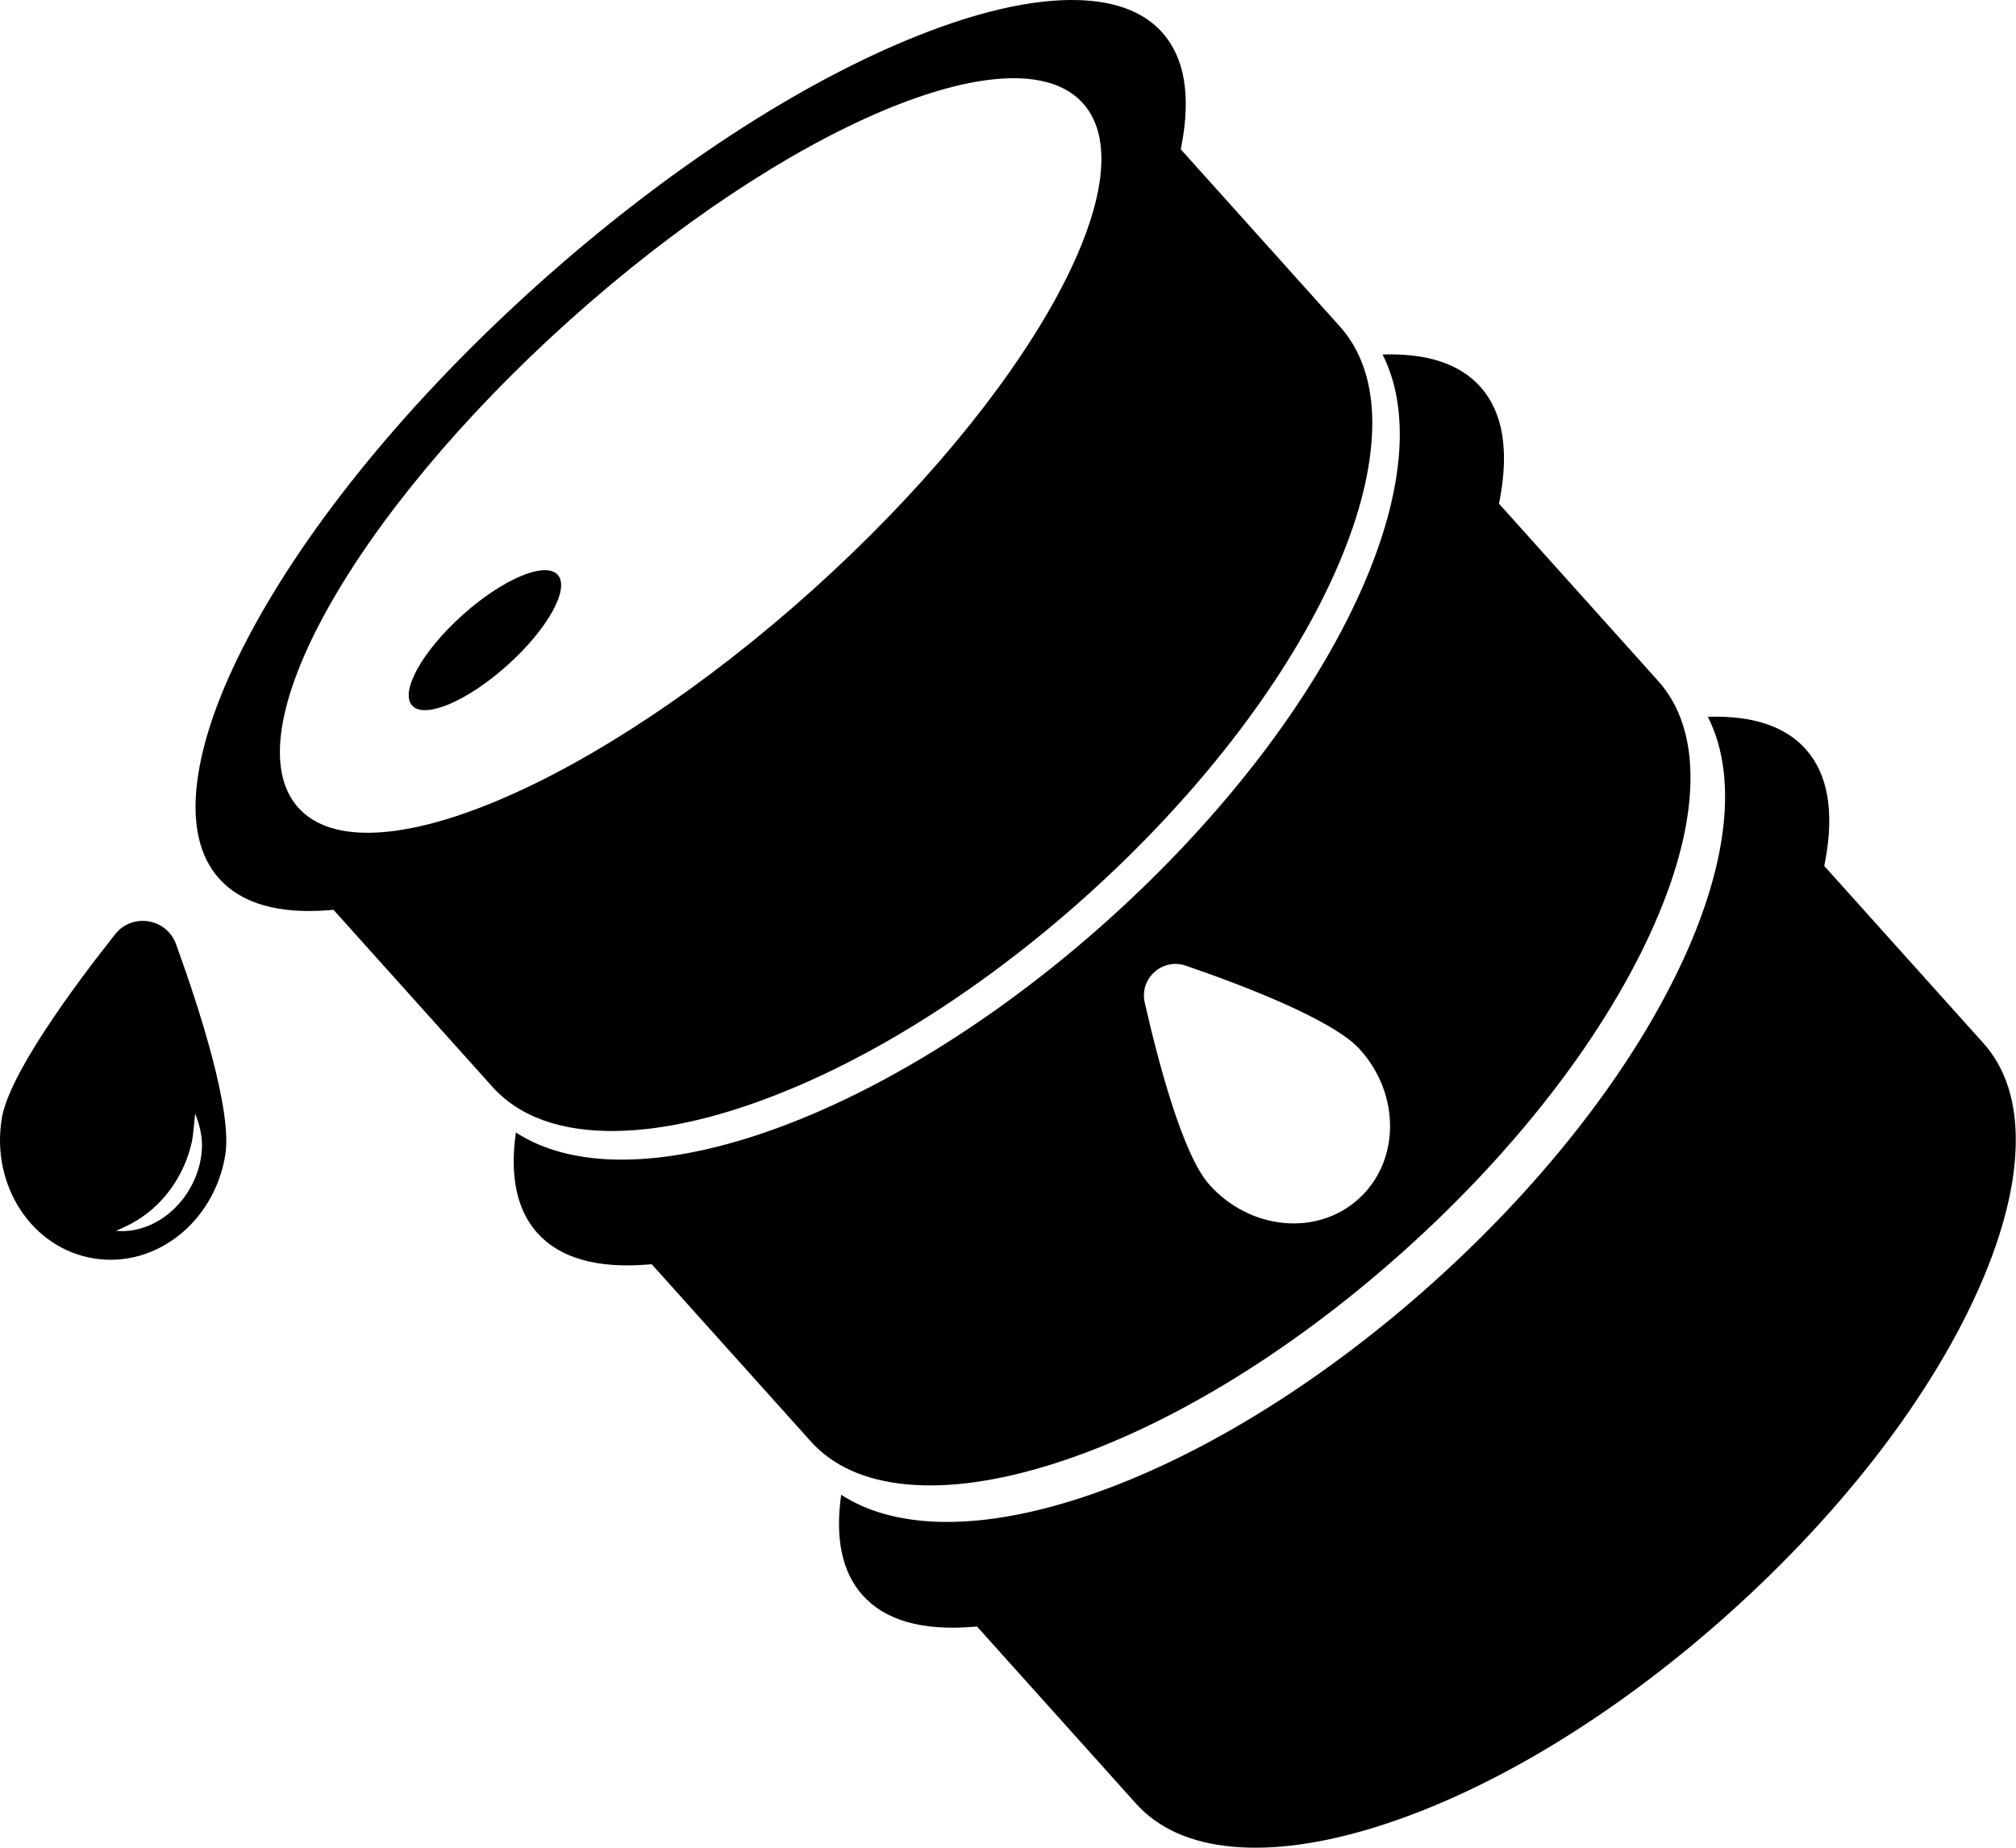
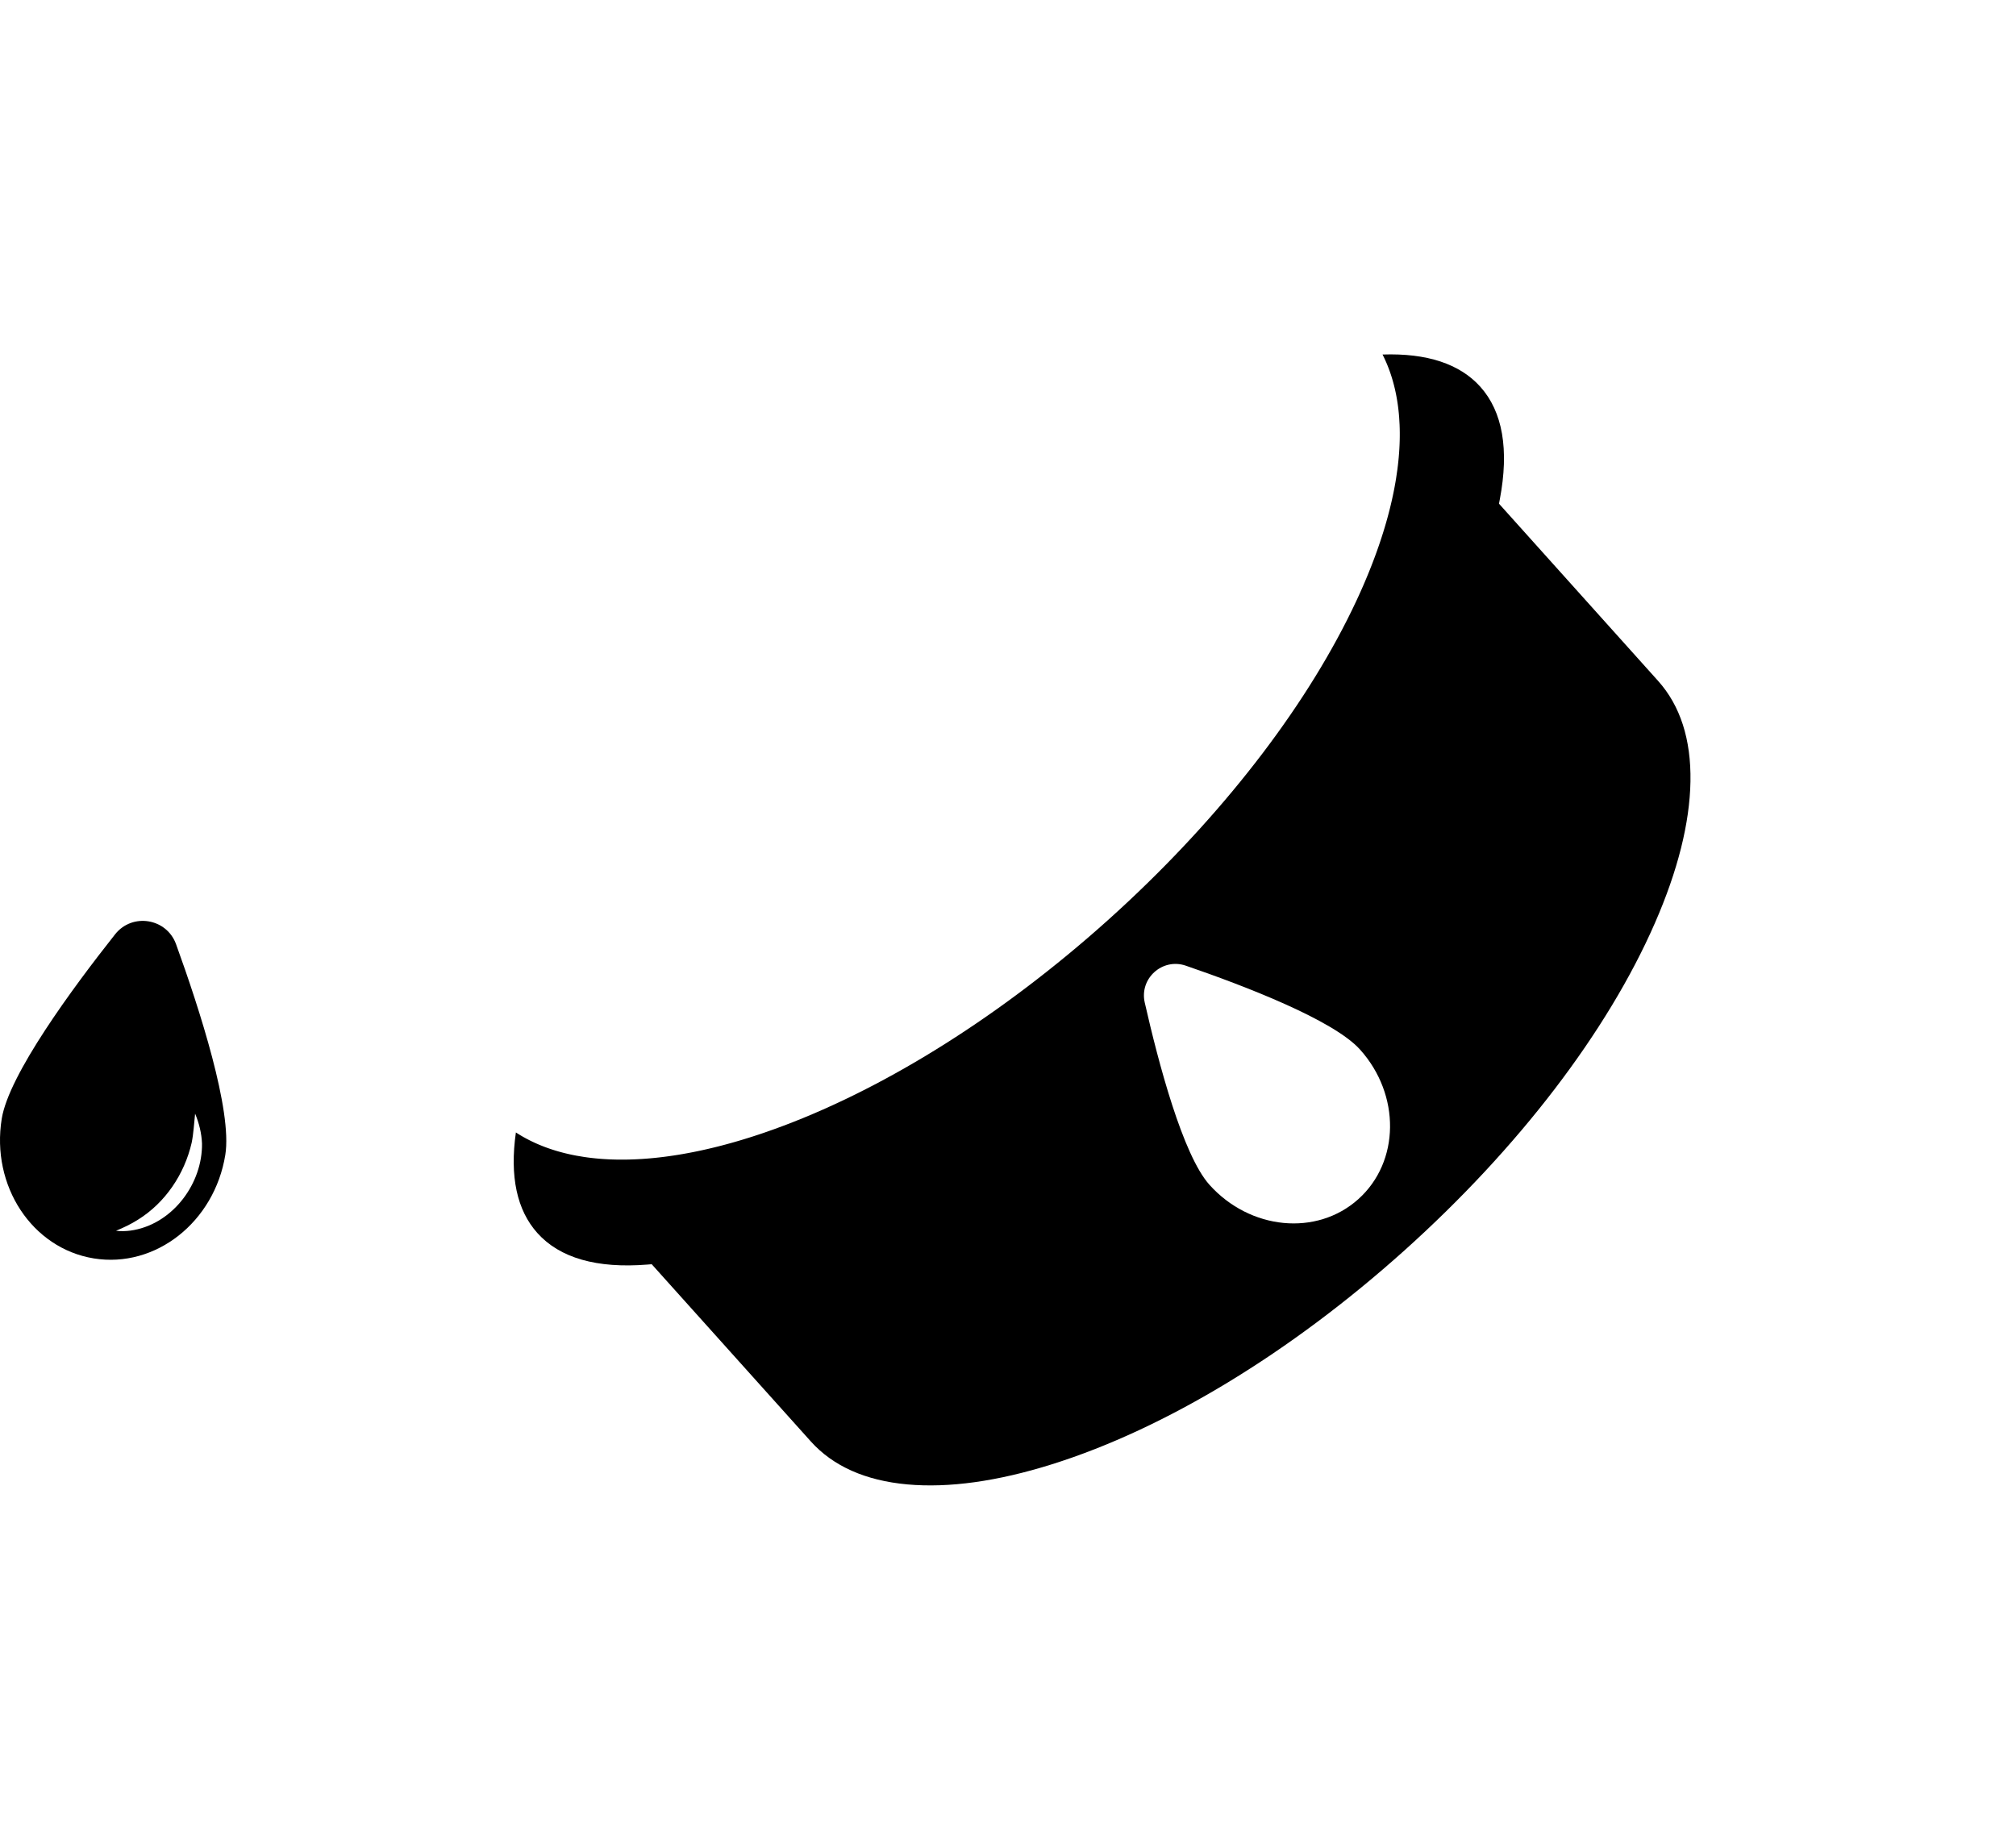
<svg xmlns="http://www.w3.org/2000/svg" width="100%" height="100%" viewBox="0 0 3860 3539" version="1.1" xml:space="preserve" style="fill-rule:evenodd;clip-rule:evenodd;stroke-linejoin:round;stroke-miterlimit:2;">
  <g transform="matrix(1,0,0,1,-598.196,-607.151)">
    <path d="M854.654,2962.62C845.882,2964.32 836.587,2964.98 827.66,2964.66C825.357,2964.44 822.64,2964.33 820.349,2964.03C835.355,2957.75 848.838,2951.42 862.024,2943.03C914.761,2910.41 951.358,2855.55 965.186,2795.43C968.876,2777.23 969.709,2758.33 971.765,2739.71C979.358,2757.94 984.155,2777.1 984.971,2796.96C985.983,2872.72 930.468,2948.47 854.654,2962.62ZM935.283,2415.24C917.235,2365.42 851.462,2354.75 818.588,2396.3C736.77,2499.72 615.252,2664.85 601.544,2749.32C580.672,2877.96 659.567,2997.78 777.763,3016.96C895.958,3036.14 1008.69,2947.41 1029.57,2818.77C1043.27,2734.3 980.203,2539.22 935.283,2415.24Z" style="fill-rule:nonzero;" />
-     <path d="M2250,3662.21C2292.88,3709.98 2363.71,3730.27 2460.51,3722.54L2468.85,3721.87L2773.43,4061.14C2815.95,4108.5 2878.11,4136.21 2958.2,4143.5C3037.55,4150.72 3130.74,4137.76 3235.18,4104.97C3452.11,4036.86 3691.78,3891.44 3910.04,3695.5C4128.31,3499.55 4298.64,3276.89 4389.66,3068.53C4433.48,2968.23 4456.38,2876.97 4457.73,2797.3C4459.09,2716.89 4438.22,2652.11 4395.7,2604.75L4091.12,2265.48L4092.68,2257.26C4110.77,2161.85 4098.21,2089.25 4055.32,2041.49C4015.95,1997.63 3953.07,1976.94 3868.18,1979.82C3868.46,1980.37 3868.73,1980.93 3869,1981.49C3869.42,1982.32 3869.83,1983.16 3870.24,1984C3870.74,1985.03 3871.23,1986.07 3871.72,1987.11C3872.11,1987.94 3872.49,1988.76 3872.87,1989.59C3873.37,1990.67 3873.85,1991.76 3874.33,1992.86C3874.68,1993.66 3875.04,1994.46 3875.39,1995.27C3875.88,1996.43 3876.36,1997.59 3876.84,1998.75C3877.16,1999.51 3877.48,2000.27 3877.79,2001.03C3878.31,2002.32 3878.81,2003.61 3879.31,2004.91C3879.56,2005.57 3879.82,2006.22 3880.07,2006.87C3880.69,2008.53 3881.3,2010.2 3881.9,2011.87C3882.01,2012.18 3882.12,2012.48 3882.23,2012.79C3882.95,2014.82 3883.64,2016.85 3884.31,2018.9C3884.39,2019.13 3884.46,2019.38 3884.54,2019.61C3885.12,2021.4 3885.69,2023.2 3886.25,2025.01C3886.42,2025.59 3886.59,2026.18 3886.77,2026.77C3887.21,2028.24 3887.64,2029.72 3888.06,2031.2C3888.26,2031.91 3888.45,2032.62 3888.64,2033.33C3889.02,2034.7 3889.4,2036.08 3889.76,2037.47C3889.96,2038.24 3890.15,2039.02 3890.35,2039.79C3890.68,2041.13 3891.02,2042.47 3891.34,2043.83C3891.53,2044.63 3891.72,2045.44 3891.9,2046.25C3892.21,2047.59 3892.51,2048.92 3892.8,2050.27C3892.98,2051.09 3893.16,2051.92 3893.33,2052.75C3893.61,2054.1 3893.89,2055.44 3894.15,2056.8C3894.32,2057.63 3894.48,2058.47 3894.64,2059.31C3894.9,2060.68 3895.15,2062.05 3895.39,2063.43C3895.53,2064.26 3895.68,2065.09 3895.82,2065.92C3896.06,2067.33 3896.29,2068.75 3896.51,2070.17C3896.64,2070.98 3896.76,2071.79 3896.88,2072.6C3897.1,2074.07 3897.31,2075.55 3897.51,2077.03C3897.62,2077.8 3897.73,2078.57 3897.83,2079.35C3898.03,2080.91 3898.22,2082.48 3898.41,2084.05C3898.49,2084.76 3898.58,2085.46 3898.66,2086.17C3898.85,2087.91 3899.03,2089.65 3899.2,2091.4C3899.26,2091.95 3899.32,2092.5 3899.37,2093.05C3899.57,2095.2 3899.75,2097.36 3899.92,2099.53C3899.93,2099.69 3899.95,2099.85 3899.96,2100.01C3900.33,2104.78 3900.61,2109.61 3900.81,2114.48C3900.82,2114.73 3900.82,2114.97 3900.83,2115.22C3900.92,2117.36 3900.99,2119.5 3901.04,2121.66C3901.05,2122.24 3901.06,2122.82 3901.07,2123.41C3901.11,2125.24 3901.14,2127.08 3901.15,2128.92C3901.16,2129.64 3901.16,2130.36 3901.16,2131.08C3901.17,2132.8 3901.17,2134.52 3901.15,2136.25C3901.15,2137.05 3901.13,2137.85 3901.12,2138.65C3901.1,2140.32 3901.07,2141.99 3901.03,2143.66C3901.01,2144.51 3900.99,2145.35 3900.96,2146.2C3900.92,2147.85 3900.86,2149.5 3900.8,2151.16C3900.76,2152.02 3900.72,2152.89 3900.69,2153.76C3900.61,2155.42 3900.53,2157.08 3900.44,2158.74C3900.39,2159.61 3900.34,2160.49 3900.29,2161.36C3900.19,2163.04 3900.08,2164.72 3899.96,2166.41C3899.9,2167.28 3899.84,2168.15 3899.78,2169.01C3899.65,2170.74 3899.51,2172.47 3899.36,2174.2C3899.29,2175.04 3899.22,2175.87 3899.15,2176.72C3898.99,2178.52 3898.81,2180.33 3898.63,2182.15C3898.55,2182.92 3898.48,2183.69 3898.4,2184.47C3898.2,2186.41 3897.98,2188.36 3897.76,2190.32C3897.68,2190.97 3897.61,2191.63 3897.54,2192.29C3897.27,2194.54 3896.99,2196.81 3896.69,2199.09C3896.65,2199.44 3896.61,2199.79 3896.56,2200.15C3895.85,2205.54 3895.06,2210.97 3894.19,2216.44C3894.19,2216.46 3894.18,2216.48 3894.18,2216.5C3893.76,2219.15 3893.32,2221.81 3892.85,2224.48C3892.75,2225.07 3892.64,2225.67 3892.54,2226.26C3892.17,2228.37 3891.79,2230.47 3891.4,2232.59C3891.25,2233.39 3891.1,2234.2 3890.94,2235.01C3890.58,2236.92 3890.21,2238.84 3889.83,2240.77C3889.65,2241.68 3889.46,2242.59 3889.28,2243.51C3888.91,2245.33 3888.53,2247.16 3888.14,2249C3887.94,2249.98 3887.72,2250.96 3887.51,2251.95C3887.13,2253.73 3886.74,2255.52 3886.34,2257.31C3886.11,2258.33 3885.88,2259.35 3885.64,2260.37C3885.24,2262.13 3884.83,2263.91 3884.41,2265.68C3884.16,2266.73 3883.92,2267.77 3883.66,2268.82C3883.24,2270.59 3882.8,2272.36 3882.36,2274.13C3882.1,2275.18 3881.84,2276.23 3881.57,2277.29C3881.12,2279.08 3880.66,2280.88 3880.19,2282.69C3879.92,2283.72 3879.65,2284.76 3879.37,2285.8C3878.89,2287.64 3878.39,2289.48 3877.88,2291.32C3877.61,2292.34 3877.33,2293.35 3877.05,2294.36C3876.52,2296.29 3875.98,2298.21 3875.43,2300.14C3875.16,2301.08 3874.9,2302.02 3874.62,2302.96C3874.02,2305.04 3873.41,2307.14 3872.78,2309.23C3872.55,2310.03 3872.32,2310.82 3872.08,2311.62C3871.31,2314.17 3870.53,2316.73 3869.73,2319.3C3869.63,2319.64 3869.52,2319.97 3869.42,2320.31C3868.49,2323.28 3867.55,2326.26 3866.58,2329.25C3866.56,2329.31 3866.54,2329.37 3866.52,2329.43C3865.6,2332.29 3864.65,2335.16 3863.69,2338.03C3863.42,2338.84 3863.14,2339.65 3862.87,2340.46C3862.15,2342.59 3861.43,2344.72 3860.69,2346.86C3860.32,2347.91 3859.95,2348.97 3859.58,2350.02C3858.92,2351.92 3858.25,2353.83 3857.57,2355.73C3857.15,2356.91 3856.72,2358.09 3856.29,2359.27C3855.65,2361.07 3855,2362.86 3854.34,2364.66C3853.88,2365.9 3853.41,2367.15 3852.95,2368.39C3852.3,2370.15 3851.64,2371.91 3850.98,2373.67C3850.49,2374.94 3850.01,2376.21 3849.52,2377.49C3848.85,2379.23 3848.18,2380.97 3847.5,2382.71C3847,2384.01 3846.49,2385.31 3845.98,2386.61C3845.3,2388.34 3844.61,2390.08 3843.91,2391.81C3843.39,2393.13 3842.86,2394.45 3842.32,2395.77C3841.62,2397.5 3840.91,2399.24 3840.2,2400.98C3839.66,2402.3 3839.12,2403.61 3838.57,2404.93C3837.84,2406.7 3837.1,2408.46 3836.35,2410.23C3835.8,2411.54 3835.25,2412.84 3834.7,2414.15C3833.93,2415.96 3833.15,2417.77 3832.37,2419.58C3831.82,2420.85 3831.27,2422.12 3830.72,2423.39C3829.89,2425.29 3829.05,2427.19 3828.21,2429.09C3827.68,2430.29 3827.16,2431.48 3826.62,2432.69C3825.69,2434.78 3824.74,2436.88 3823.78,2438.99C3823.33,2440 3822.88,2441 3822.41,2442.02C3820.99,2445.13 3819.55,2448.25 3818.09,2451.38C3728.6,2643.25 3574.48,2846.16 3381.38,3027.14C3368.51,3039.2 3355.47,3051.17 3342.25,3063.03C3329.04,3074.89 3315.74,3086.58 3302.36,3098.08C3101.68,3270.61 2883.39,3402.04 2683.02,3470.4C2679.75,3471.51 2676.49,3472.61 2673.24,3473.69C2672.19,3474.04 2671.14,3474.37 2670.09,3474.72C2667.89,3475.44 2665.7,3476.16 2663.51,3476.87C2662.26,3477.27 2661.02,3477.66 2659.78,3478.06C2657.79,3478.69 2655.81,3479.32 2653.83,3479.94C2652.51,3480.36 2651.18,3480.76 2649.86,3481.17C2647.98,3481.75 2646.09,3482.33 2644.21,3482.9C2642.85,3483.32 2641.5,3483.72 2640.14,3484.13C2638.3,3484.68 2636.47,3485.23 2634.63,3485.76C2633.26,3486.17 2631.9,3486.56 2630.53,3486.96C2628.72,3487.48 2626.91,3488 2625.11,3488.51C2623.75,3488.9 2622.39,3489.28 2621.03,3489.66C2619.22,3490.17 2617.41,3490.67 2615.61,3491.16C2614.27,3491.53 2612.93,3491.9 2611.59,3492.26C2609.77,3492.75 2607.97,3493.23 2606.16,3493.7C2604.85,3494.05 2603.54,3494.4 2602.23,3494.74C2600.39,3495.21 2598.56,3495.68 2596.73,3496.14C2595.46,3496.47 2594.19,3496.79 2592.92,3497.11C2591.04,3497.57 2589.18,3498.03 2587.32,3498.48C2586.1,3498.78 2584.89,3499.08 2583.68,3499.37C2581.7,3499.84 2579.74,3500.3 2577.77,3500.76C2576.69,3501.01 2575.61,3501.27 2574.53,3501.51C2572.31,3502.02 2570.1,3502.51 2567.89,3503C2567.07,3503.18 2566.25,3503.37 2565.43,3503.55C2562.41,3504.21 2559.4,3504.85 2556.4,3505.48L2556.39,3505.48C2553.31,3506.12 2550.24,3506.74 2547.18,3507.34C2546.86,3507.41 2546.53,3507.47 2546.2,3507.53C2543.55,3508.05 2540.89,3508.56 2538.25,3509.05C2537.45,3509.2 2536.65,3509.34 2535.85,3509.49C2533.68,3509.89 2531.52,3510.28 2529.37,3510.66C2528.42,3510.82 2527.47,3510.98 2526.52,3511.14C2524.53,3511.48 2522.54,3511.82 2520.56,3512.15C2519.53,3512.31 2518.51,3512.47 2517.49,3512.64C2515.59,3512.94 2513.68,3513.24 2511.79,3513.53C2510.74,3513.69 2509.7,3513.85 2508.65,3514C2506.79,3514.28 2504.94,3514.55 2503.09,3514.81C2502.03,3514.96 2500.97,3515.1 2499.91,3515.25C2498.08,3515.5 2496.26,3515.74 2494.44,3515.97C2493.39,3516.11 2492.34,3516.24 2491.28,3516.38C2489.46,3516.6 2487.64,3516.82 2485.83,3517.04C2484.8,3517.16 2483.77,3517.28 2482.75,3517.39C2480.91,3517.6 2479.08,3517.8 2477.26,3517.99C2476.27,3518.09 2475.27,3518.2 2474.29,3518.3C2472.41,3518.49 2470.53,3518.66 2468.66,3518.84C2467.75,3518.92 2466.83,3519.01 2465.93,3519.09C2463.95,3519.26 2461.98,3519.42 2460.02,3519.58C2459.22,3519.64 2458.42,3519.71 2457.62,3519.77C2455.45,3519.94 2453.29,3520.09 2451.13,3520.23C2450.56,3520.27 2449.98,3520.31 2449.41,3520.35C2441.09,3520.87 2432.89,3521.23 2424.8,3521.41C2424.46,3521.42 2424.12,3521.42 2423.79,3521.43C2421.47,3521.48 2419.16,3521.52 2416.87,3521.54C2416.23,3521.55 2415.59,3521.55 2414.95,3521.55C2412.96,3521.56 2410.98,3521.57 2409.01,3521.56C2408.24,3521.56 2407.47,3521.55 2406.7,3521.54C2404.87,3521.52 2403.04,3521.5 2401.22,3521.47C2400.39,3521.45 2399.55,3521.43 2398.72,3521.41C2396.97,3521.37 2395.22,3521.32 2393.49,3521.27C2392.63,3521.24 2391.78,3521.21 2390.93,3521.17C2389.22,3521.11 2387.52,3521.04 2385.82,3520.95C2384.96,3520.91 2384.1,3520.87 2383.23,3520.82C2381.56,3520.73 2379.89,3520.64 2378.23,3520.53C2377.37,3520.48 2376.51,3520.42 2375.65,3520.36C2373.99,3520.25 2372.33,3520.13 2370.68,3519.99C2369.84,3519.93 2369.01,3519.86 2368.17,3519.79C2366.5,3519.65 2364.83,3519.5 2363.16,3519.34C2362.37,3519.27 2361.58,3519.2 2360.79,3519.12C2359.06,3518.94 2357.34,3518.76 2355.62,3518.57C2354.91,3518.49 2354.21,3518.41 2353.5,3518.33C2351.66,3518.12 2349.82,3517.89 2347.99,3517.65C2347.43,3517.58 2346.86,3517.51 2346.29,3517.44C2344.15,3517.15 2342.02,3516.85 2339.9,3516.54C2339.66,3516.5 2339.42,3516.47 2339.18,3516.43C2334.35,3515.71 2329.58,3514.91 2324.87,3514.04C2324.73,3514.01 2324.6,3513.98 2324.46,3513.96C2322.3,3513.55 2320.15,3513.13 2318.02,3512.7C2317.49,3512.59 2316.96,3512.47 2316.43,3512.36C2314.7,3512 2312.97,3511.64 2311.26,3511.25C2310.57,3511.1 2309.89,3510.94 2309.2,3510.78C2307.65,3510.43 2306.1,3510.07 2304.56,3509.7C2303.81,3509.51 2303.05,3509.32 2302.3,3509.14C2300.85,3508.77 2299.4,3508.41 2297.96,3508.03C2297.16,3507.82 2296.38,3507.61 2295.59,3507.4C2294.19,3507.02 2292.8,3506.64 2291.42,3506.25C2290.62,3506.03 2289.81,3505.8 2289.01,3505.56C2287.66,3505.17 2286.31,3504.77 2284.97,3504.37C2284.16,3504.12 2283.35,3503.87 2282.55,3503.62C2281.23,3503.21 2279.92,3502.79 2278.61,3502.37C2277.8,3502.11 2277,3501.84 2276.19,3501.58C2274.89,3501.14 2273.59,3500.7 2272.29,3500.25C2271.51,3499.98 2270.73,3499.71 2269.95,3499.43C2268.64,3498.96 2267.34,3498.48 2266.04,3498C2265.29,3497.73 2264.54,3497.45 2263.8,3497.17C2262.46,3496.66 2261.13,3496.14 2259.8,3495.62C2259.11,3495.35 2258.43,3495.08 2257.75,3494.81C2256.32,3494.24 2254.91,3493.65 2253.5,3493.06C2252.93,3492.82 2252.35,3492.58 2251.78,3492.34C2250.03,3491.59 2248.29,3490.82 2246.56,3490.05C2246.35,3489.95 2246.13,3489.86 2245.92,3489.77C2243.96,3488.88 2242.01,3487.97 2240.08,3487.04C2239.76,3486.89 2239.45,3486.73 2239.14,3486.58C2237.56,3485.82 2235.98,3485.04 2234.42,3484.25C2233.79,3483.93 2233.17,3483.61 2232.55,3483.28C2231.32,3482.65 2230.08,3482.01 2228.86,3481.36C2228.13,3480.97 2227.41,3480.57 2226.69,3480.17C2225.59,3479.57 2224.48,3478.97 2223.39,3478.35C2222.62,3477.92 2221.86,3477.48 2221.09,3477.03C2220.06,3476.44 2219.04,3475.85 2218.02,3475.24C2217.23,3474.77 2216.45,3474.3 2215.66,3473.82C2214.68,3473.23 2213.7,3472.63 2212.73,3472.02C2211.94,3471.53 2211.15,3471.03 2210.37,3470.52C2209.85,3470.19 2209.32,3469.86 2208.8,3469.53C2196.81,3553.62 2210.63,3618.36 2250,3662.21Z" style="fill-rule:nonzero;" />
    <path d="M3198.99,2903.46C3119.36,2974.95 2991.73,2962.64 2913.93,2875.98C2862.83,2819.06 2816.08,2641.9 2790,2526.96C2779.52,2480.78 2823.84,2441 2868.63,2456.38C2980.09,2494.66 3151.21,2560.17 3202.3,2617.09C3280.11,2703.75 3278.63,2831.97 3198.99,2903.46ZM3772.86,1910.97L3468.29,1571.7L3469.85,1563.48C3487.94,1468.07 3475.37,1395.48 3432.49,1347.71C3393.12,1303.86 3330.24,1283.16 3245.35,1286.04C3245.63,1286.59 3245.89,1287.16 3246.17,1287.71C3246.58,1288.54 3246.99,1289.38 3247.4,1290.22C3247.9,1291.25 3248.39,1292.29 3248.88,1293.34C3249.27,1294.16 3249.66,1294.98 3250.03,1295.81C3250.53,1296.9 3251.01,1297.99 3251.49,1299.08C3251.85,1299.88 3252.2,1300.69 3252.55,1301.5C3253.05,1302.65 3253.53,1303.81 3254.01,1304.97C3254.32,1305.73 3254.64,1306.49 3254.95,1307.26C3255.47,1308.54 3255.97,1309.84 3256.47,1311.13C3256.72,1311.79 3256.98,1312.44 3257.23,1313.1C3257.86,1314.75 3258.46,1316.42 3259.06,1318.09C3259.17,1318.4 3259.29,1318.71 3259.4,1319.02C3260.11,1321.04 3260.8,1323.07 3261.48,1325.12C3261.55,1325.36 3261.62,1325.6 3261.7,1325.83C3262.28,1327.62 3262.86,1329.42 3263.41,1331.23C3263.59,1331.82 3263.75,1332.41 3263.93,1332.99C3264.37,1334.46 3264.8,1335.94 3265.22,1337.42C3265.42,1338.13 3265.61,1338.84 3265.81,1339.55C3266.18,1340.93 3266.56,1342.3 3266.92,1343.69C3267.12,1344.46 3267.31,1345.24 3267.51,1346.01C3267.85,1347.35 3268.18,1348.7 3268.5,1350.05C3268.69,1350.85 3268.88,1351.66 3269.06,1352.47C3269.37,1353.81 3269.67,1355.14 3269.97,1356.49C3270.15,1357.32 3270.32,1358.15 3270.49,1358.98C3270.78,1360.32 3271.05,1361.67 3271.32,1363.02C3271.48,1363.85 3271.64,1364.69 3271.8,1365.53C3272.06,1366.9 3272.31,1368.27 3272.55,1369.65C3272.7,1370.48 3272.84,1371.31 3272.98,1372.14C3273.22,1373.55 3273.45,1374.97 3273.67,1376.39C3273.8,1377.2 3273.92,1378.01 3274.05,1378.82C3274.27,1380.29 3274.47,1381.77 3274.68,1383.25C3274.78,1384.02 3274.89,1384.8 3274.99,1385.57C3275.2,1387.13 3275.39,1388.7 3275.57,1390.27C3275.65,1390.98 3275.74,1391.69 3275.82,1392.39C3276.02,1394.13 3276.19,1395.87 3276.36,1397.62C3276.42,1398.17 3276.48,1398.72 3276.53,1399.28C3276.73,1401.43 3276.92,1403.59 3277.08,1405.76C3277.1,1405.91 3277.11,1406.07 3277.12,1406.23C3277.49,1411.01 3277.77,1415.83 3277.97,1420.7C3277.98,1420.95 3277.98,1421.2 3277.99,1421.44C3278.08,1423.58 3278.15,1425.73 3278.2,1427.88C3278.22,1428.46 3278.22,1429.05 3278.23,1429.63C3278.27,1431.46 3278.3,1433.3 3278.32,1435.14L3278.32,1437.3C3278.33,1439.02 3278.33,1440.74 3278.32,1442.48C3278.31,1443.27 3278.3,1444.08 3278.29,1444.88C3278.26,1446.54 3278.24,1448.21 3278.2,1449.89C3278.18,1450.73 3278.15,1451.58 3278.13,1452.42C3278.08,1454.07 3278.02,1455.72 3277.96,1457.38C3277.92,1458.25 3277.89,1459.12 3277.85,1459.99C3277.77,1461.64 3277.69,1463.3 3277.6,1464.96C3277.55,1465.84 3277.5,1466.71 3277.45,1467.58C3277.35,1469.26 3277.24,1470.95 3277.12,1472.63C3277.06,1473.5 3277,1474.37 3276.94,1475.24C3276.81,1476.96 3276.67,1478.69 3276.52,1480.42C3276.45,1481.26 3276.38,1482.1 3276.31,1482.94C3276.15,1484.74 3275.97,1486.55 3275.79,1488.37C3275.72,1489.14 3275.64,1489.91 3275.56,1490.69C3275.36,1492.63 3275.14,1494.59 3274.92,1496.54C3274.85,1497.2 3274.78,1497.85 3274.7,1498.51C3274.43,1500.77 3274.15,1503.04 3273.86,1505.31C3273.81,1505.66 3273.77,1506.02 3273.72,1506.37C3273.01,1511.76 3272.22,1517.19 3271.35,1522.66C3271.35,1522.68 3271.35,1522.7 3271.34,1522.72C3270.92,1525.37 3270.48,1528.03 3270.02,1530.7C3269.91,1531.29 3269.8,1531.89 3269.7,1532.48C3269.33,1534.59 3268.96,1536.69 3268.56,1538.81C3268.42,1539.61 3268.26,1540.42 3268.11,1541.23C3267.74,1543.14 3267.38,1545.06 3266.99,1546.99C3266.81,1547.9 3266.62,1548.82 3266.44,1549.73C3266.07,1551.56 3265.69,1553.38 3265.31,1555.22C3265.1,1556.2 3264.89,1557.19 3264.67,1558.17C3264.29,1559.96 3263.9,1561.74 3263.5,1563.54C3263.27,1564.55 3263.04,1565.57 3262.81,1566.59C3262.4,1568.36 3261.99,1570.13 3261.57,1571.9C3261.33,1572.95 3261.08,1573.99 3260.83,1575.04C3260.4,1576.81 3259.97,1578.58 3259.53,1580.36C3259.27,1581.41 3259,1582.46 3258.74,1583.51C3258.28,1585.31 3257.82,1587.11 3257.35,1588.91C3257.08,1589.94 3256.81,1590.98 3256.53,1592.02C3256.05,1593.86 3255.55,1595.7 3255.05,1597.55C3254.77,1598.56 3254.5,1599.57 3254.22,1600.59C3253.68,1602.51 3253.14,1604.44 3252.59,1606.37C3252.32,1607.3 3252.06,1608.24 3251.79,1609.18C3251.19,1611.27 3250.57,1613.36 3249.95,1615.45C3249.71,1616.25 3249.48,1617.04 3249.24,1617.84C3248.47,1620.39 3247.69,1622.95 3246.89,1625.52C3246.79,1625.86 3246.69,1626.2 3246.58,1626.54C3245.65,1629.51 3244.71,1632.48 3243.74,1635.47C3243.72,1635.53 3243.7,1635.59 3243.68,1635.65C3242.76,1638.51 3241.81,1641.38 3240.85,1644.26C3240.58,1645.06 3240.3,1645.88 3240.03,1646.68C3239.31,1648.81 3238.59,1650.95 3237.85,1653.08C3237.49,1654.14 3237.11,1655.19 3236.74,1656.24C3236.08,1658.15 3235.41,1660.05 3234.73,1661.96C3234.31,1663.13 3233.88,1664.31 3233.46,1665.49C3232.81,1667.29 3232.16,1669.08 3231.5,1670.88C3231.04,1672.13 3230.58,1673.37 3230.11,1674.61C3229.46,1676.37 3228.8,1678.13 3228.14,1679.89C3227.66,1681.16 3227.17,1682.44 3226.68,1683.71C3226.02,1685.45 3225.34,1687.19 3224.67,1688.93C3224.16,1690.23 3223.65,1691.53 3223.14,1692.83C3222.46,1694.56 3221.77,1696.3 3221.07,1698.04C3220.55,1699.35 3220.02,1700.67 3219.49,1701.99C3218.78,1703.72 3218.07,1705.46 3217.36,1707.2C3216.82,1708.52 3216.28,1709.84 3215.73,1711.16C3215,1712.92 3214.26,1714.68 3213.51,1716.45C3212.96,1717.76 3212.42,1719.06 3211.86,1720.37C3211.09,1722.18 3210.31,1723.99 3209.53,1725.8C3208.98,1727.07 3208.44,1728.34 3207.88,1729.62C3207.06,1731.51 3206.22,1733.41 3205.38,1735.31C3204.85,1736.51 3204.32,1737.71 3203.78,1738.91C3202.85,1741 3201.9,1743.11 3200.95,1745.21C3200.49,1746.22 3200.04,1747.23 3199.58,1748.24C3198.15,1751.35 3196.72,1754.48 3195.26,1757.61C3105.76,1949.47 2951.64,2152.38 2758.55,2333.36C2745.67,2345.43 2732.63,2357.39 2719.42,2369.26C2706.2,2381.12 2692.9,2392.8 2679.52,2404.3C2478.84,2576.83 2260.55,2708.26 2060.18,2776.62C2056.91,2777.74 2053.65,2778.83 2050.4,2779.91C2049.35,2780.26 2048.3,2780.6 2047.25,2780.94C2045.06,2781.66 2042.86,2782.39 2040.67,2783.09C2039.42,2783.49 2038.18,2783.88 2036.94,2784.28C2034.96,2784.91 2032.97,2785.55 2030.99,2786.16C2029.67,2786.58 2028.35,2786.98 2027.02,2787.39C2025.14,2787.98 2023.25,2788.56 2021.38,2789.13C2020.02,2789.54 2018.66,2789.94 2017.3,2790.35C2015.46,2790.9 2013.63,2791.45 2011.8,2791.99C2010.43,2792.39 2009.06,2792.78 2007.69,2793.18C2005.88,2793.7 2004.08,2794.22 2002.27,2794.74C2000.91,2795.12 1999.55,2795.5 1998.19,2795.89C1996.38,2796.39 1994.58,2796.89 1992.77,2797.38C1991.43,2797.75 1990.09,2798.12 1988.75,2798.48C1986.94,2798.97 1985.13,2799.45 1983.32,2799.93C1982.01,2800.27 1980.7,2800.62 1979.39,2800.96C1977.55,2801.43 1975.72,2801.9 1973.9,2802.37C1972.62,2802.69 1971.35,2803.01 1970.08,2803.33C1968.21,2803.8 1966.34,2804.25 1964.48,2804.71C1963.27,2805 1962.05,2805.3 1960.84,2805.59C1958.87,2806.06 1956.9,2806.52 1954.93,2806.98C1953.85,2807.23 1952.77,2807.49 1951.69,2807.73C1949.47,2808.24 1947.26,2808.74 1945.05,2809.22C1944.23,2809.41 1943.41,2809.59 1942.59,2809.77C1939.57,2810.43 1936.56,2811.08 1933.56,2811.7L1933.55,2811.7C1930.47,2812.34 1927.4,2812.96 1924.35,2813.57C1924.02,2813.63 1923.69,2813.69 1923.37,2813.75C1920.71,2814.27 1918.06,2814.78 1915.42,2815.27C1914.61,2815.42 1913.81,2815.56 1913.01,2815.71C1910.85,2816.11 1908.68,2816.5 1906.53,2816.88C1905.58,2817.04 1904.63,2817.2 1903.68,2817.36C1901.69,2817.71 1899.7,2818.04 1897.72,2818.37C1896.7,2818.54 1895.68,2818.7 1894.66,2818.86C1892.75,2819.16 1890.85,2819.47 1888.95,2819.76C1887.9,2819.91 1886.86,2820.07 1885.81,2820.22C1883.96,2820.5 1882.1,2820.77 1880.25,2821.03C1879.19,2821.18 1878.13,2821.33 1877.07,2821.47C1875.25,2821.72 1873.42,2821.96 1871.61,2822.2C1870.55,2822.33 1869.5,2822.47 1868.45,2822.6C1866.62,2822.83 1864.8,2823.05 1862.99,2823.26C1861.96,2823.38 1860.93,2823.5 1859.91,2823.61C1858.07,2823.82 1856.25,2824.02 1854.42,2824.21C1853.43,2824.31 1852.44,2824.42 1851.45,2824.52C1849.57,2824.71 1847.69,2824.89 1845.82,2825.06C1844.91,2825.14 1844,2825.23 1843.09,2825.31C1841.11,2825.48 1839.14,2825.65 1837.18,2825.8C1836.38,2825.87 1835.58,2825.93 1834.78,2825.99C1832.61,2826.16 1830.45,2826.31 1828.29,2826.45C1827.72,2826.49 1827.14,2826.53 1826.57,2826.57C1818.25,2827.09 1810.05,2827.45 1801.96,2827.64C1801.62,2827.64 1801.29,2827.65 1800.95,2827.65C1798.63,2827.7 1796.33,2827.74 1794.03,2827.76C1793.39,2827.77 1792.75,2827.77 1792.11,2827.77C1790.12,2827.78 1788.14,2827.79 1786.17,2827.78C1785.4,2827.78 1784.63,2827.77 1783.87,2827.76C1782.03,2827.75 1780.2,2827.73 1778.38,2827.69C1777.55,2827.68 1776.72,2827.65 1775.88,2827.63C1774.13,2827.59 1772.39,2827.55 1770.65,2827.49C1769.79,2827.46 1768.94,2827.43 1768.09,2827.4C1766.38,2827.33 1764.68,2827.26 1762.99,2827.18C1762.12,2827.14 1761.26,2827.09 1760.4,2827.05C1758.72,2826.96 1757.06,2826.86 1755.4,2826.75C1754.53,2826.7 1753.67,2826.64 1752.81,2826.59C1751.15,2826.47 1749.49,2826.35 1747.84,2826.22C1747.01,2826.15 1746.17,2826.09 1745.34,2826.02C1743.66,2825.88 1741.99,2825.72 1740.32,2825.56C1739.53,2825.49 1738.74,2825.42 1737.96,2825.34C1736.22,2825.17 1734.5,2824.98 1732.78,2824.79C1732.08,2824.71 1731.37,2824.63 1730.67,2824.55C1728.82,2824.34 1726.99,2824.11 1725.16,2823.87C1724.59,2823.8 1724.02,2823.73 1723.46,2823.66C1721.31,2823.37 1719.18,2823.07 1717.06,2822.76C1716.82,2822.72 1716.58,2822.69 1716.34,2822.65C1711.51,2821.93 1706.75,2821.13 1702.04,2820.26C1701.9,2820.23 1701.76,2820.2 1701.62,2820.18C1699.46,2819.77 1697.32,2819.36 1695.18,2818.92C1694.65,2818.81 1694.12,2818.7 1693.59,2818.58C1691.86,2818.22 1690.13,2817.86 1688.42,2817.48C1687.73,2817.32 1687.05,2817.16 1686.36,2817C1684.81,2816.65 1683.26,2816.29 1681.73,2815.92C1680.97,2815.74 1680.22,2815.55 1679.46,2815.36C1678.01,2815 1676.56,2814.63 1675.12,2814.25C1674.33,2814.05 1673.54,2813.83 1672.75,2813.62C1671.36,2813.25 1669.97,2812.87 1668.59,2812.48C1667.78,2812.25 1666.98,2812.02 1666.17,2811.79C1664.82,2811.39 1663.48,2811 1662.14,2810.59C1661.33,2810.34 1660.52,2810.1 1659.71,2809.84C1658.39,2809.43 1657.08,2809.01 1655.77,2808.59C1654.96,2808.33 1654.16,2808.07 1653.36,2807.8C1652.05,2807.36 1650.75,2806.92 1649.46,2806.47C1648.67,2806.2 1647.89,2805.93 1647.11,2805.65C1645.8,2805.19 1644.5,2804.71 1643.2,2804.23C1642.45,2803.95 1641.7,2803.68 1640.96,2803.4C1639.62,2802.89 1638.29,2802.36 1636.96,2801.84C1636.27,2801.57 1635.59,2801.31 1634.91,2801.03C1633.48,2800.46 1632.07,2799.87 1630.66,2799.28C1630.09,2799.04 1629.51,2798.81 1628.94,2798.56C1627.19,2797.81 1625.45,2797.05 1623.72,2796.27C1623.51,2796.17 1623.3,2796.08 1623.09,2795.99C1621.12,2795.1 1619.17,2794.19 1617.24,2793.27C1616.93,2793.11 1616.62,2792.96 1616.3,2792.8C1614.72,2792.04 1613.14,2791.27 1611.58,2790.48C1610.95,2790.16 1610.34,2789.83 1609.71,2789.51C1608.48,2788.87 1607.24,2788.23 1606.02,2787.58C1605.29,2787.19 1604.58,2786.79 1603.85,2786.4C1602.75,2785.79 1601.64,2785.19 1600.55,2784.58C1599.78,2784.14 1599.02,2783.7 1598.25,2783.26C1597.23,2782.66 1596.2,2782.07 1595.18,2781.47C1594.39,2781 1593.61,2780.52 1592.83,2780.05C1591.85,2779.45 1590.87,2778.85 1589.89,2778.24C1589.1,2777.75 1588.32,2777.25 1587.53,2776.74C1587.01,2776.41 1586.48,2776.09 1585.96,2775.75C1573.98,2859.84 1587.79,2924.58 1627.17,2968.43C1670.05,3016.2 1740.87,3036.5 1837.68,3028.76L1846.02,3028.1L2150.59,3367.36C2193.11,3414.72 2255.28,3442.43 2335.36,3449.72C2414.72,3456.94 2507.91,3443.98 2612.34,3411.19C2829.27,3343.08 3068.94,3197.66 3287.21,3001.72C3505.47,2805.77 3675.8,2583.11 3766.82,2374.76C3810.65,2274.45 3833.55,2183.19 3834.89,2103.52C3836.25,2023.12 3815.38,1958.33 3772.86,1910.97Z" style="fill-rule:nonzero;" />
-     <path d="M2152.75,1738.04C1737.86,2110.5 1297.59,2296.65 1169.36,2153.82C1041.13,2010.99 1273.51,1593.26 1688.39,1220.8C2103.27,848.343 2543.55,662.194 2671.78,805.026C2800.01,947.858 2567.63,1365.58 2152.75,1738.04ZM3190.07,1268.8C3188.14,1265.48 3186.14,1262.22 3184.06,1259.03C3177.88,1249.54 3171,1240.56 3163.6,1232.32L2859.03,893.052L2860.59,884.832C2878.68,789.421 2866.11,716.824 2823.23,669.06C2785.51,627.043 2725.72,606.224 2645.53,607.183C2565.23,608.141 2468.69,630.705 2358.59,674.245C2130.02,764.637 1870.3,934.567 1627.29,1152.73C1384.27,1370.9 1187.42,1610.85 1072.99,1828.39C1017.87,1933.18 985.063,2026.74 975.482,2106.47C965.913,2186.09 980.187,2247.77 1017.91,2289.78C1060.79,2337.55 1131.62,2357.85 1228.42,2350.11L1236.76,2349.44L1541.33,2688.71C1548.73,2696.95 1556.92,2704.76 1565.69,2711.92C1582.67,2725.79 1601.92,2737.31 1623.32,2746.48C1661.46,2762.82 1706.47,2771.67 1757.91,2772.84C1837.62,2774.65 1929.3,2758.08 2030.39,2723.59C2239.9,2652.11 2469.88,2509.87 2677.95,2323.07C2886.02,2136.27 3052.15,1922.91 3145.73,1722.29C3190.88,1625.49 3217.21,1536.13 3223.97,1456.68C3230.36,1381.66 3218.96,1318.53 3190.07,1268.8Z" style="fill-rule:nonzero;" />
-     <path d="M1666.06,1707.91C1689.85,1734.41 1646.73,1811.92 1569.75,1881.03C1492.77,1950.14 1411.07,1984.68 1387.28,1958.18C1363.49,1931.68 1406.61,1854.17 1483.59,1785.06C1560.57,1715.95 1642.26,1681.41 1666.06,1707.91Z" style="fill-rule:nonzero;" />
  </g>
</svg>